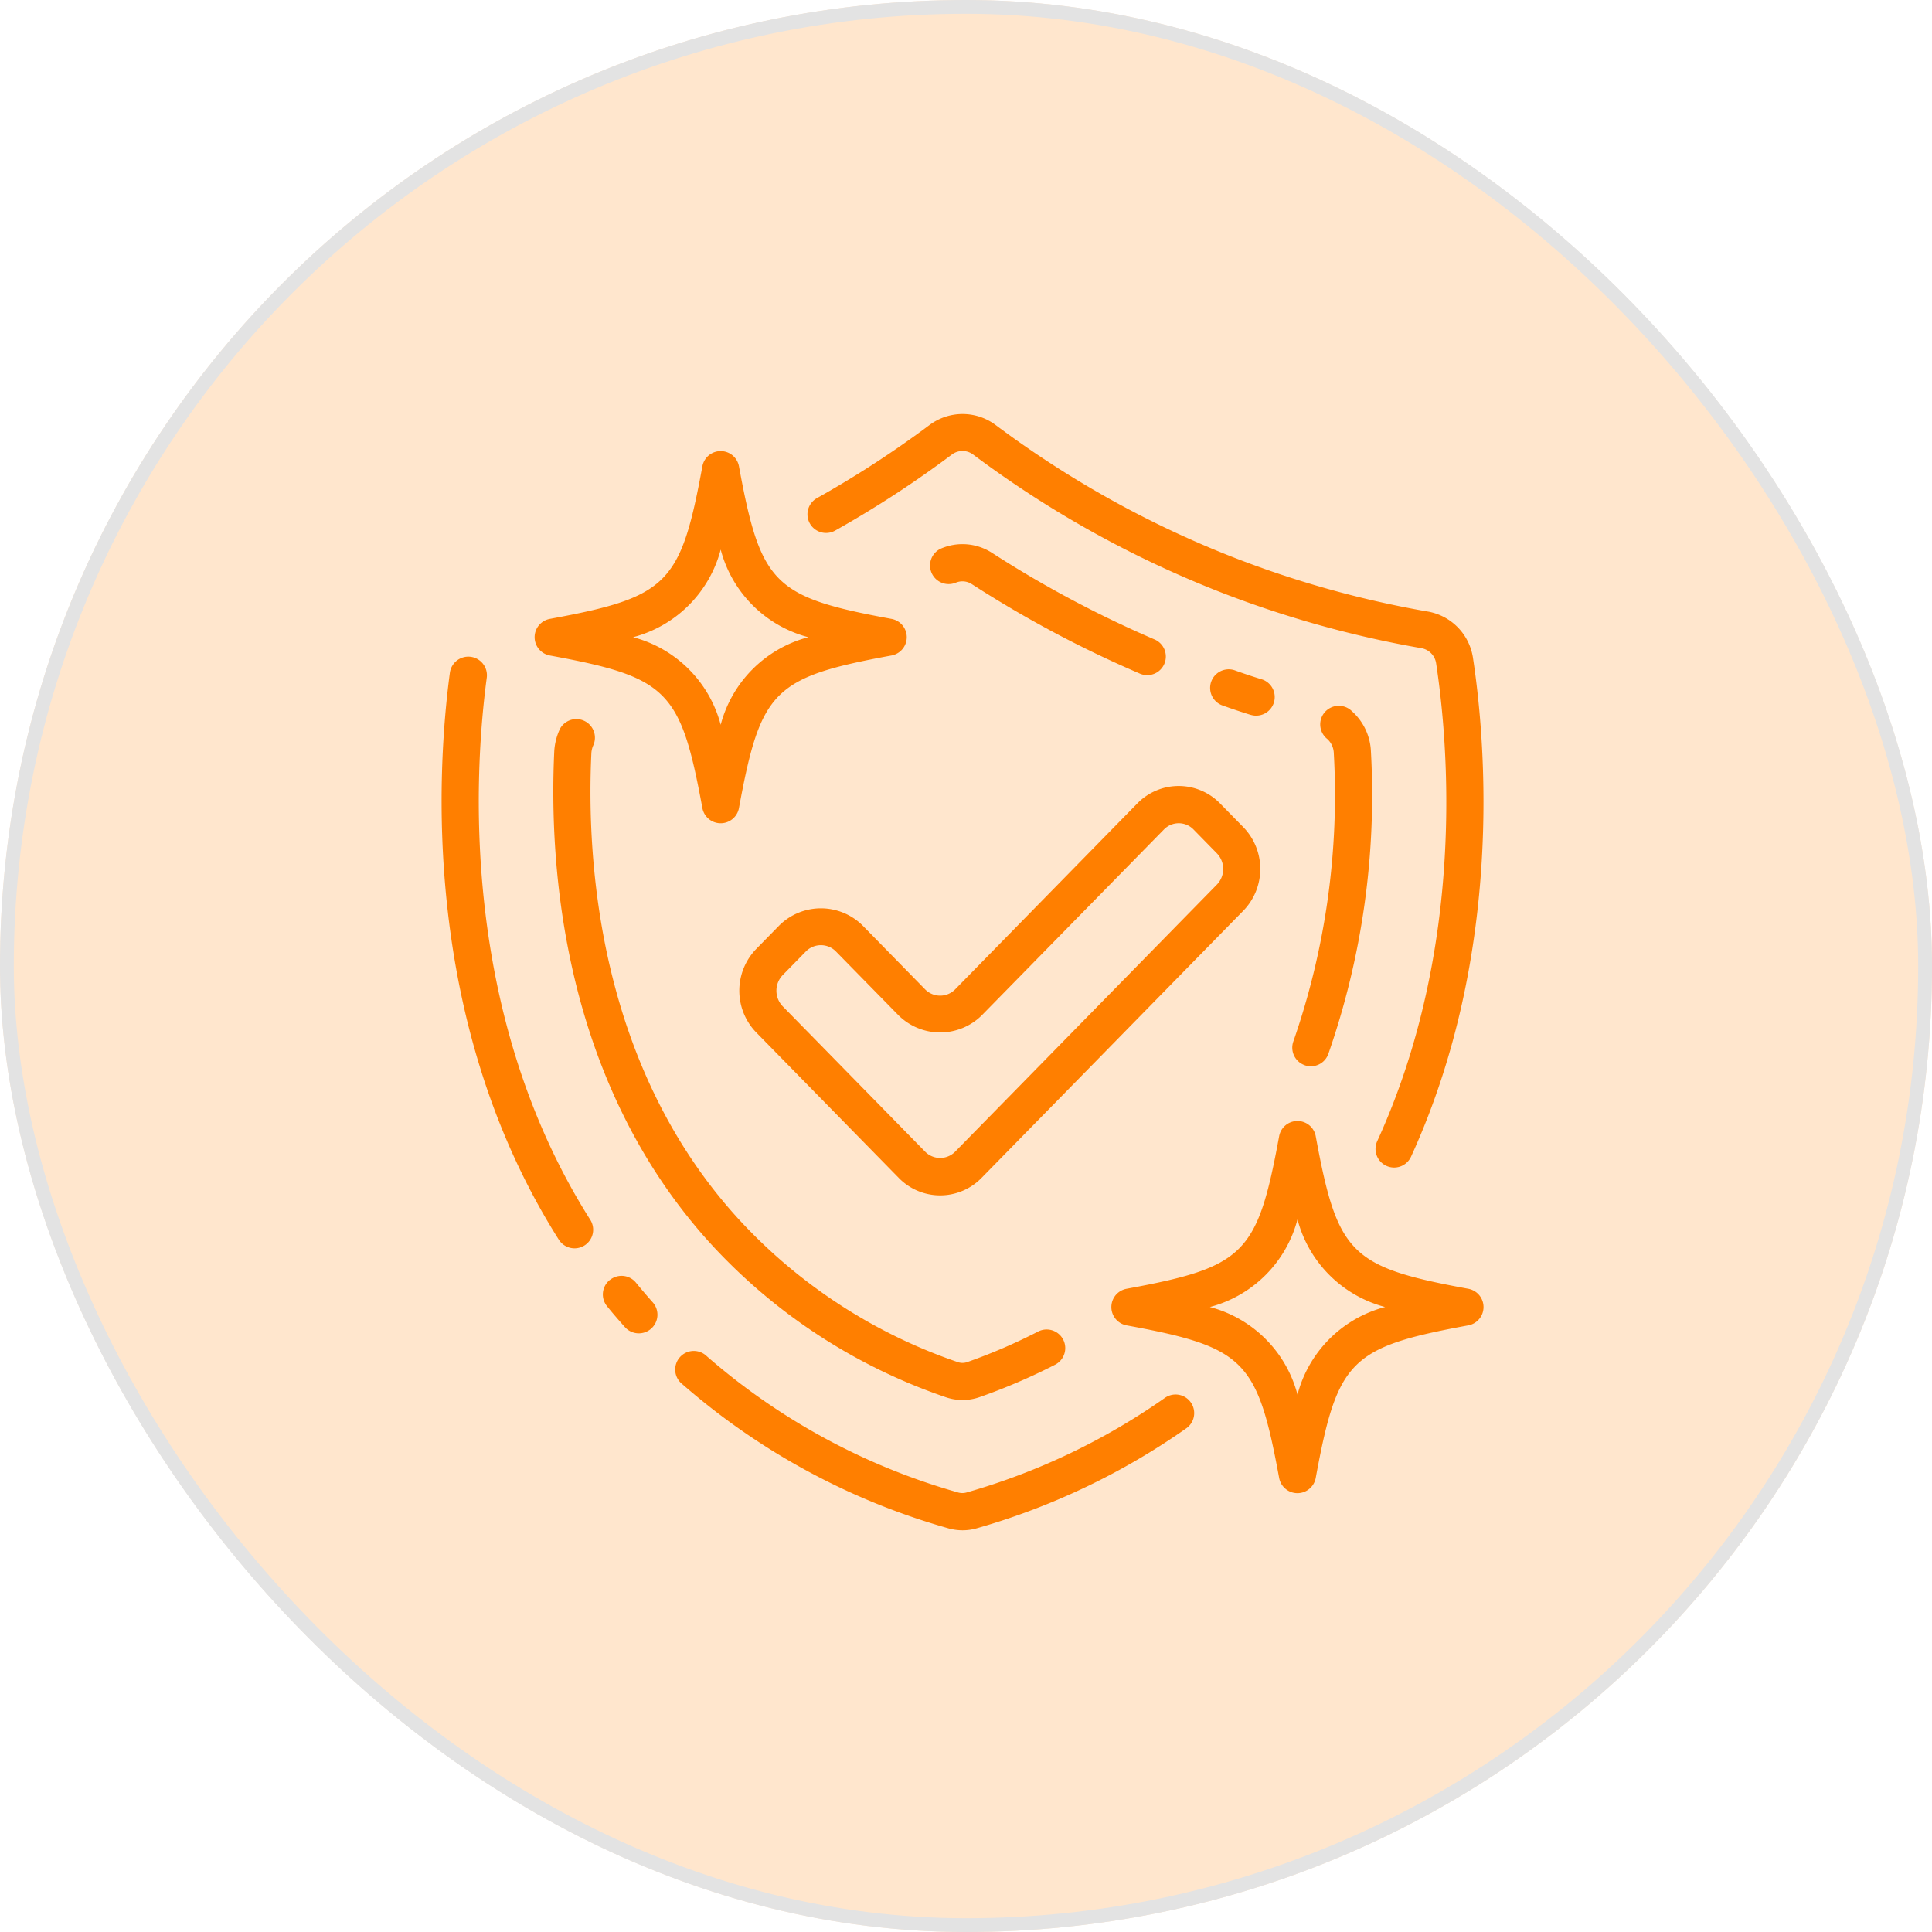
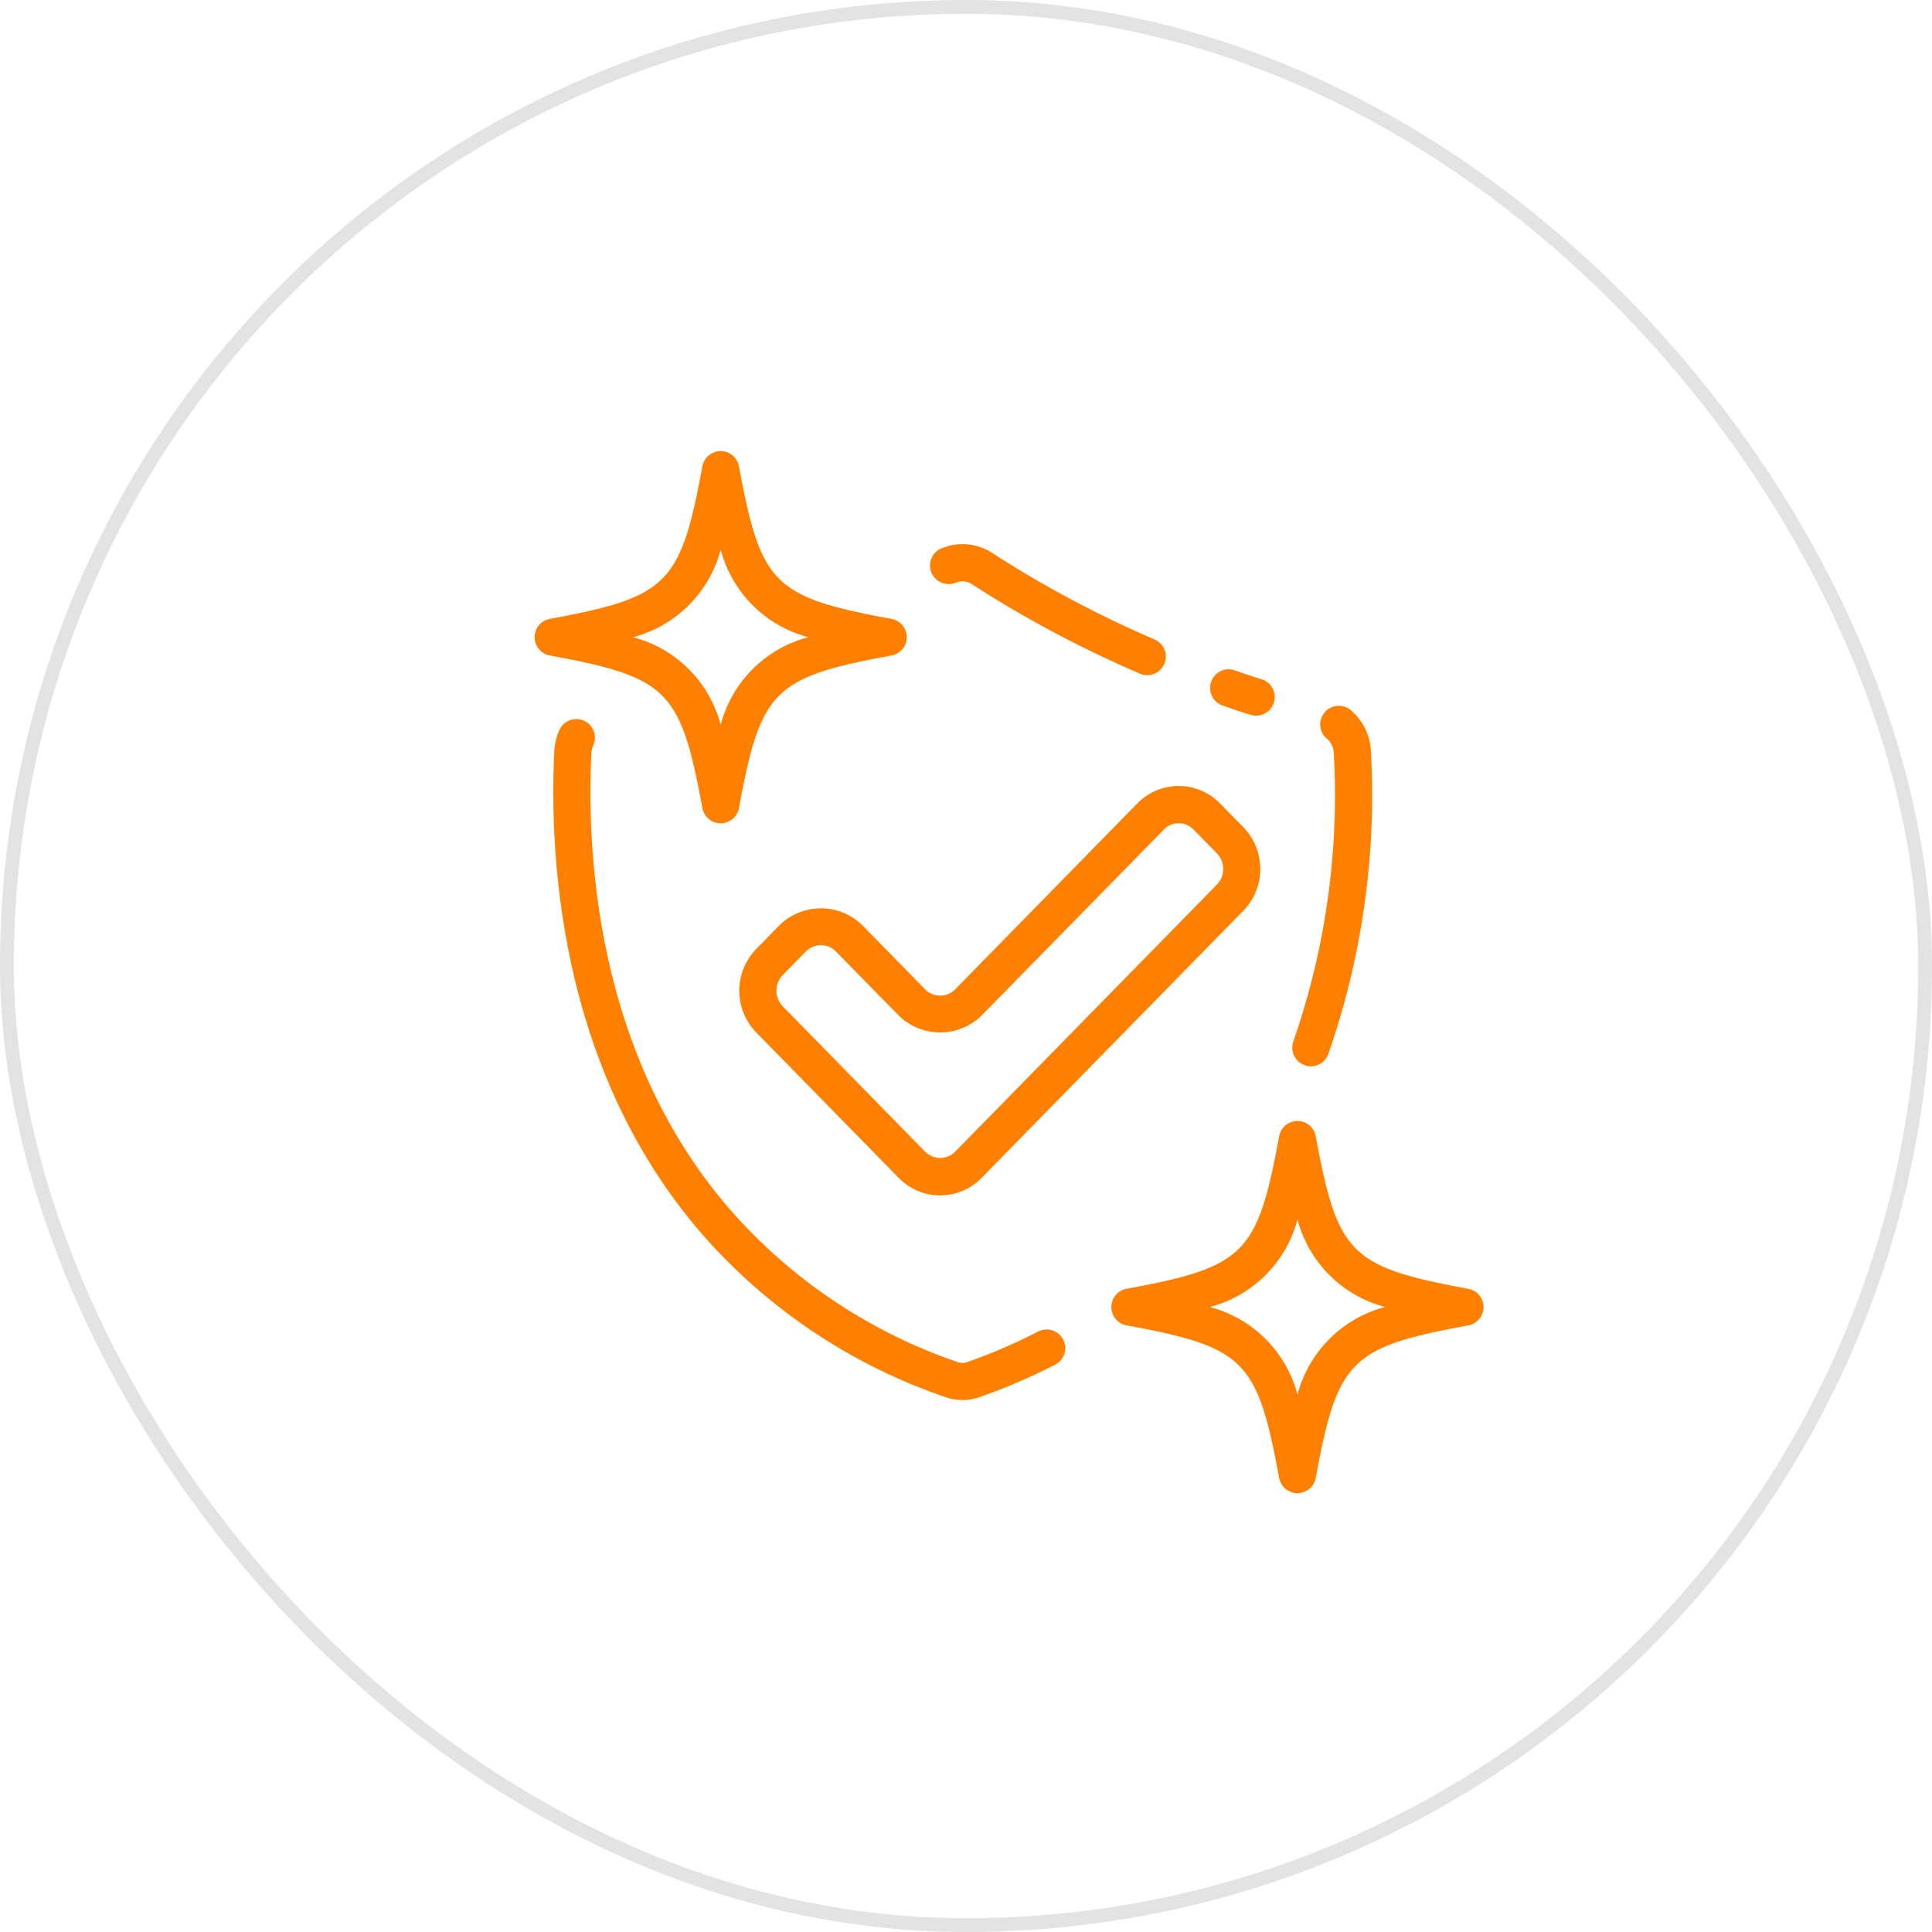
<svg xmlns="http://www.w3.org/2000/svg" viewBox="0 0 140 140" height="140" width="140">
  <g transform="translate(-408 -4454)" data-sanitized-data-name="Group 68" data-name="Group 68" id="Group_68">
    <g opacity="0.196" stroke-width="1" stroke="#707070" fill="#ff7f00" transform="translate(408 4454)" data-sanitized-data-name="Rectangle 16" data-name="Rectangle 16" id="Rectangle_16">
-       <rect stroke="none" rx="70" height="140" width="140" />
      <rect fill="none" rx="69.5" height="139" width="139" y="0.5" x="0.5" />
    </g>
    <g transform="translate(436 4481.995)" id="warranty">
-       <path fill="#ff7f00" transform="translate(0 0)" d="M40.626,82.724a3.829,3.829,0,0,0,1.126.171,3.783,3.783,0,0,0,1.1-.166A50.488,50.488,0,0,0,58,75.48a1.348,1.348,0,0,0-1.556-2.2,47.834,47.834,0,0,1-14.366,6.864,1.13,1.13,0,0,1-.688,0A47.284,47.284,0,0,1,23.22,70.286a1.348,1.348,0,1,0-1.777,2.022A49.951,49.951,0,0,0,40.626,82.724ZM6.116,19.6A1.348,1.348,0,0,0,4.6,20.756c-.951,7.107-2.083,25.332,7.894,41.081a1.348,1.348,0,0,0,2.279-1.443c-9.505-15-8.412-32.467-7.5-39.281A1.348,1.348,0,0,0,6.116,19.6ZM16.187,64.757a1.348,1.348,0,0,0-.2,1.9c.4.5.837,1,1.282,1.5a1.35,1.35,0,1,0,2.022-1.789q-.614-.691-1.2-1.408a1.348,1.348,0,0,0-1.9-.2ZM75.443,16.316a73.358,73.358,0,0,1-14.324-4.025A73.385,73.385,0,0,1,44.152,2.807a4,4,0,0,0-4.8,0A74.021,74.021,0,0,1,31.2,8.1a1.348,1.348,0,1,0,1.32,2.351,76.774,76.774,0,0,0,8.446-5.5,1.281,1.281,0,0,1,1.561,0,76.086,76.086,0,0,0,17.6,9.842,76.135,76.135,0,0,0,14.865,4.18A1.308,1.308,0,0,1,76.072,20.1c.867,5.7,2.187,20.478-4.274,34.6a1.348,1.348,0,1,0,2.451,1.123c6.764-14.787,5.393-30.193,4.49-36.134a4.01,4.01,0,0,0-3.3-3.375Z" data-sanitized-data-name="Path 67" data-name="Path 67" id="Path_67" />
      <path fill="#ff7f00" transform="translate(2.091 2.436)" d="M38.36,70.788a3.812,3.812,0,0,0,1.3.233,3.74,3.74,0,0,0,1.281-.228,43.607,43.607,0,0,0,5.428-2.334,1.349,1.349,0,0,0-1.235-2.4,40.716,40.716,0,0,1-5.1,2.2,1.046,1.046,0,0,1-.762,0A38.426,38.426,0,0,1,23.462,57.943c-10.177-11.1-11.073-25.956-10.7-33.8a1.637,1.637,0,0,1,.155-.6,1.348,1.348,0,0,0-2.427-1.165A4.385,4.385,0,0,0,10.073,24c-.391,8.288.572,23.958,11.408,35.774A41.054,41.054,0,0,0,38.36,70.788ZM64.434,46.752a1.325,1.325,0,0,0,.462.084,1.348,1.348,0,0,0,1.266-.886A57.02,57.02,0,0,0,69.25,23.99a4.129,4.129,0,0,0-1.362-2.872,1.348,1.348,0,1,0-1.8,2,1.443,1.443,0,0,1,.472,1,54.3,54.3,0,0,1-2.924,20.9,1.348,1.348,0,0,0,.8,1.733Zm-25.3-34.945a1.247,1.247,0,0,1,1.195.089,82.111,82.111,0,0,0,12.213,6.5,1.348,1.348,0,0,0,1.06-2.478A79.6,79.6,0,0,1,41.791,9.628a3.949,3.949,0,0,0-3.74-.289,1.348,1.348,0,0,0,1.079,2.467Zm21.409,9.563a1.334,1.334,0,0,0,.388.057,1.348,1.348,0,0,0,.386-2.64q-.985-.3-1.952-.651a1.349,1.349,0,0,0-.914,2.537c.7.251,1.4.488,2.093.7Z" data-sanitized-data-name="Path 68" data-name="Path 68" id="Path_68" />
      <path fill="#ff7f00" transform="translate(1.741 0.695)" d="M32.745,38.355a4.288,4.288,0,0,0-6,0l-1.688,1.722a4.343,4.343,0,0,0,0,6.046L35.386,56.665a4.188,4.188,0,0,0,6,0L60.359,37.3a4.343,4.343,0,0,0,0-6.046l-1.688-1.722a4.187,4.187,0,0,0-6,0L39.458,43.018a1.526,1.526,0,0,1-2.146,0ZM41.386,44.9,54.6,31.421a1.493,1.493,0,0,1,2.148,0l1.688,1.723a1.63,1.63,0,0,1,0,2.271L39.459,54.779a1.526,1.526,0,0,1-2.146,0L26.982,44.235a1.63,1.63,0,0,1,0-2.271l1.688-1.723a1.529,1.529,0,0,1,2.148,0L35.386,44.9a4.288,4.288,0,0,0,6,0ZM9,17.483a1.348,1.348,0,0,0,1.1,1.325c8.549,1.575,9.478,2.5,11.056,11.056a1.348,1.348,0,0,0,2.651,0c1.575-8.549,2.5-9.478,11.056-11.056a1.348,1.348,0,0,0,0-2.651c-8.549-1.575-9.478-2.5-11.056-11.056a1.348,1.348,0,0,0-2.651,0c-1.575,8.549-2.5,9.478-11.056,11.056A1.348,1.348,0,0,0,9,17.483Zm13.483-6.349a8.9,8.9,0,0,0,6.349,6.349,8.9,8.9,0,0,0-6.349,6.349,8.9,8.9,0,0,0-6.349-6.349A8.9,8.9,0,0,0,22.483,11.134ZM76.658,64.7c-8.549-1.575-9.478-2.5-11.056-11.056a1.348,1.348,0,0,0-2.651,0c-1.575,8.549-2.5,9.478-11.056,11.056a1.348,1.348,0,0,0,0,2.651c8.549,1.575,9.478,2.5,11.056,11.056a1.348,1.348,0,0,0,2.651,0c1.575-8.549,2.5-9.478,11.056-11.056a1.348,1.348,0,0,0,0-2.651ZM64.28,72.37a8.9,8.9,0,0,0-6.349-6.349,8.9,8.9,0,0,0,6.349-6.349,8.9,8.9,0,0,0,6.349,6.349A8.9,8.9,0,0,0,64.28,72.37Z" data-sanitized-data-name="Path 69" data-name="Path 69" id="Path_69" />
    </g>
  </g>
</svg>